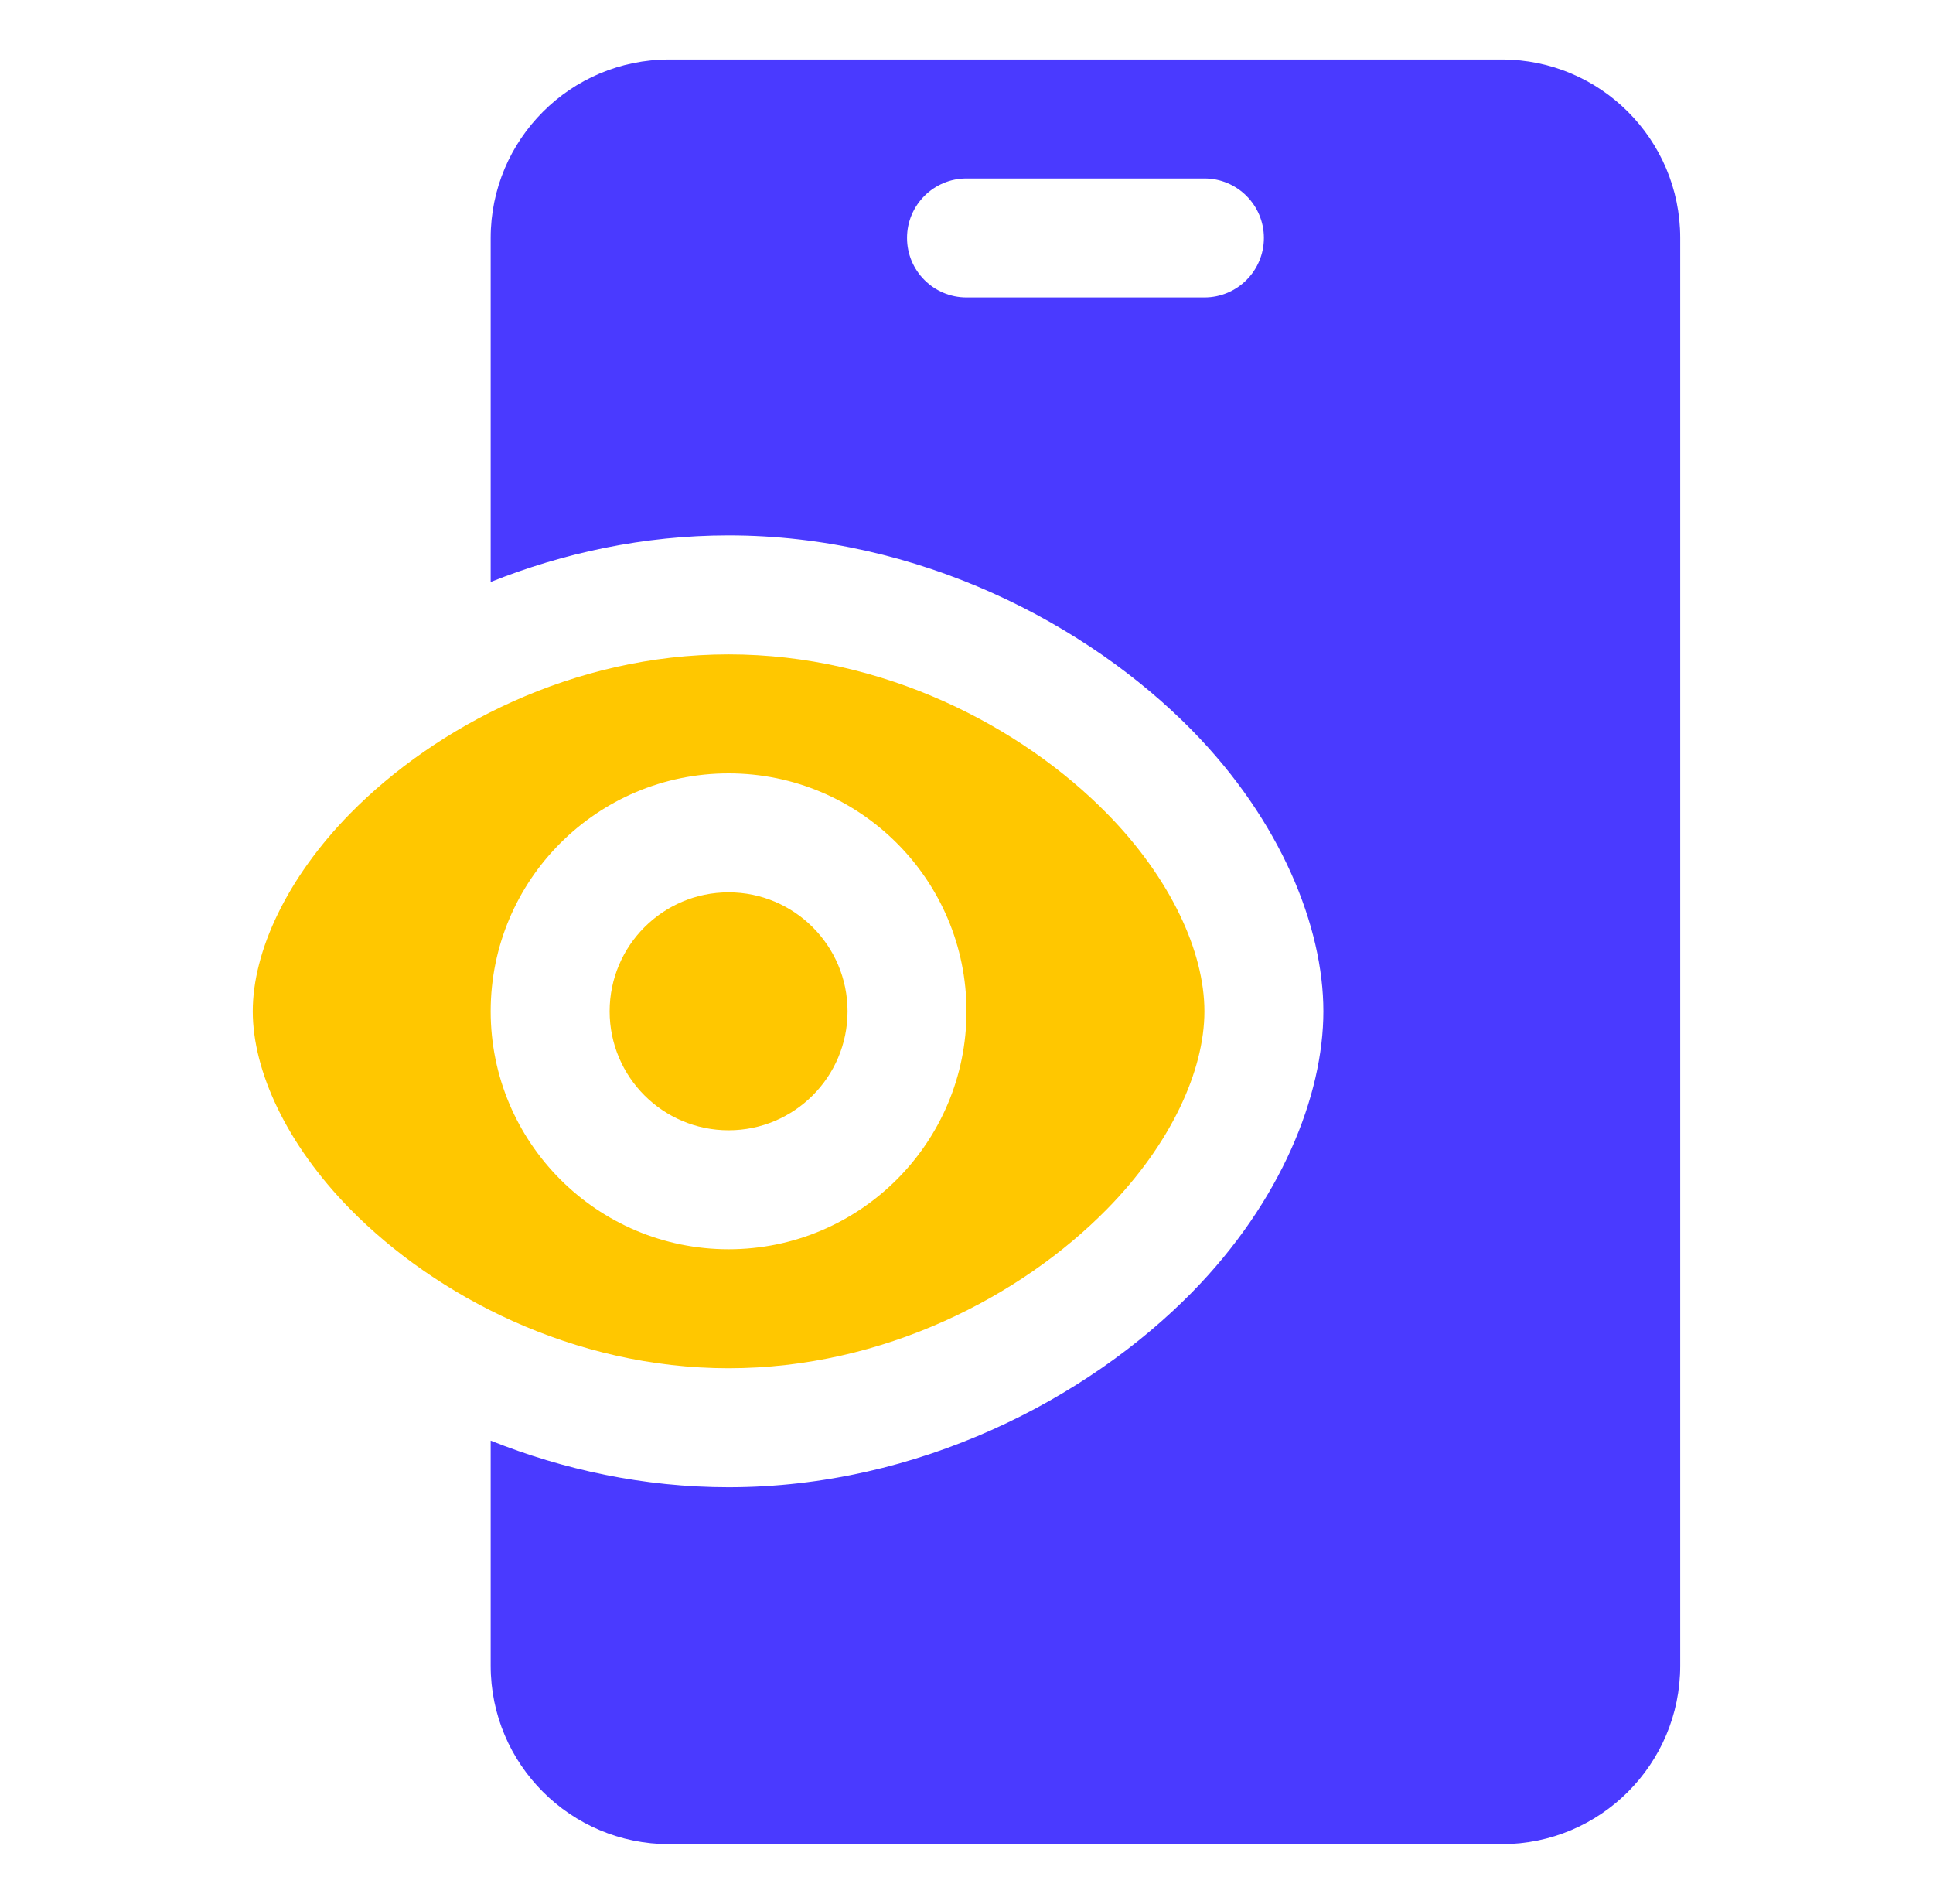
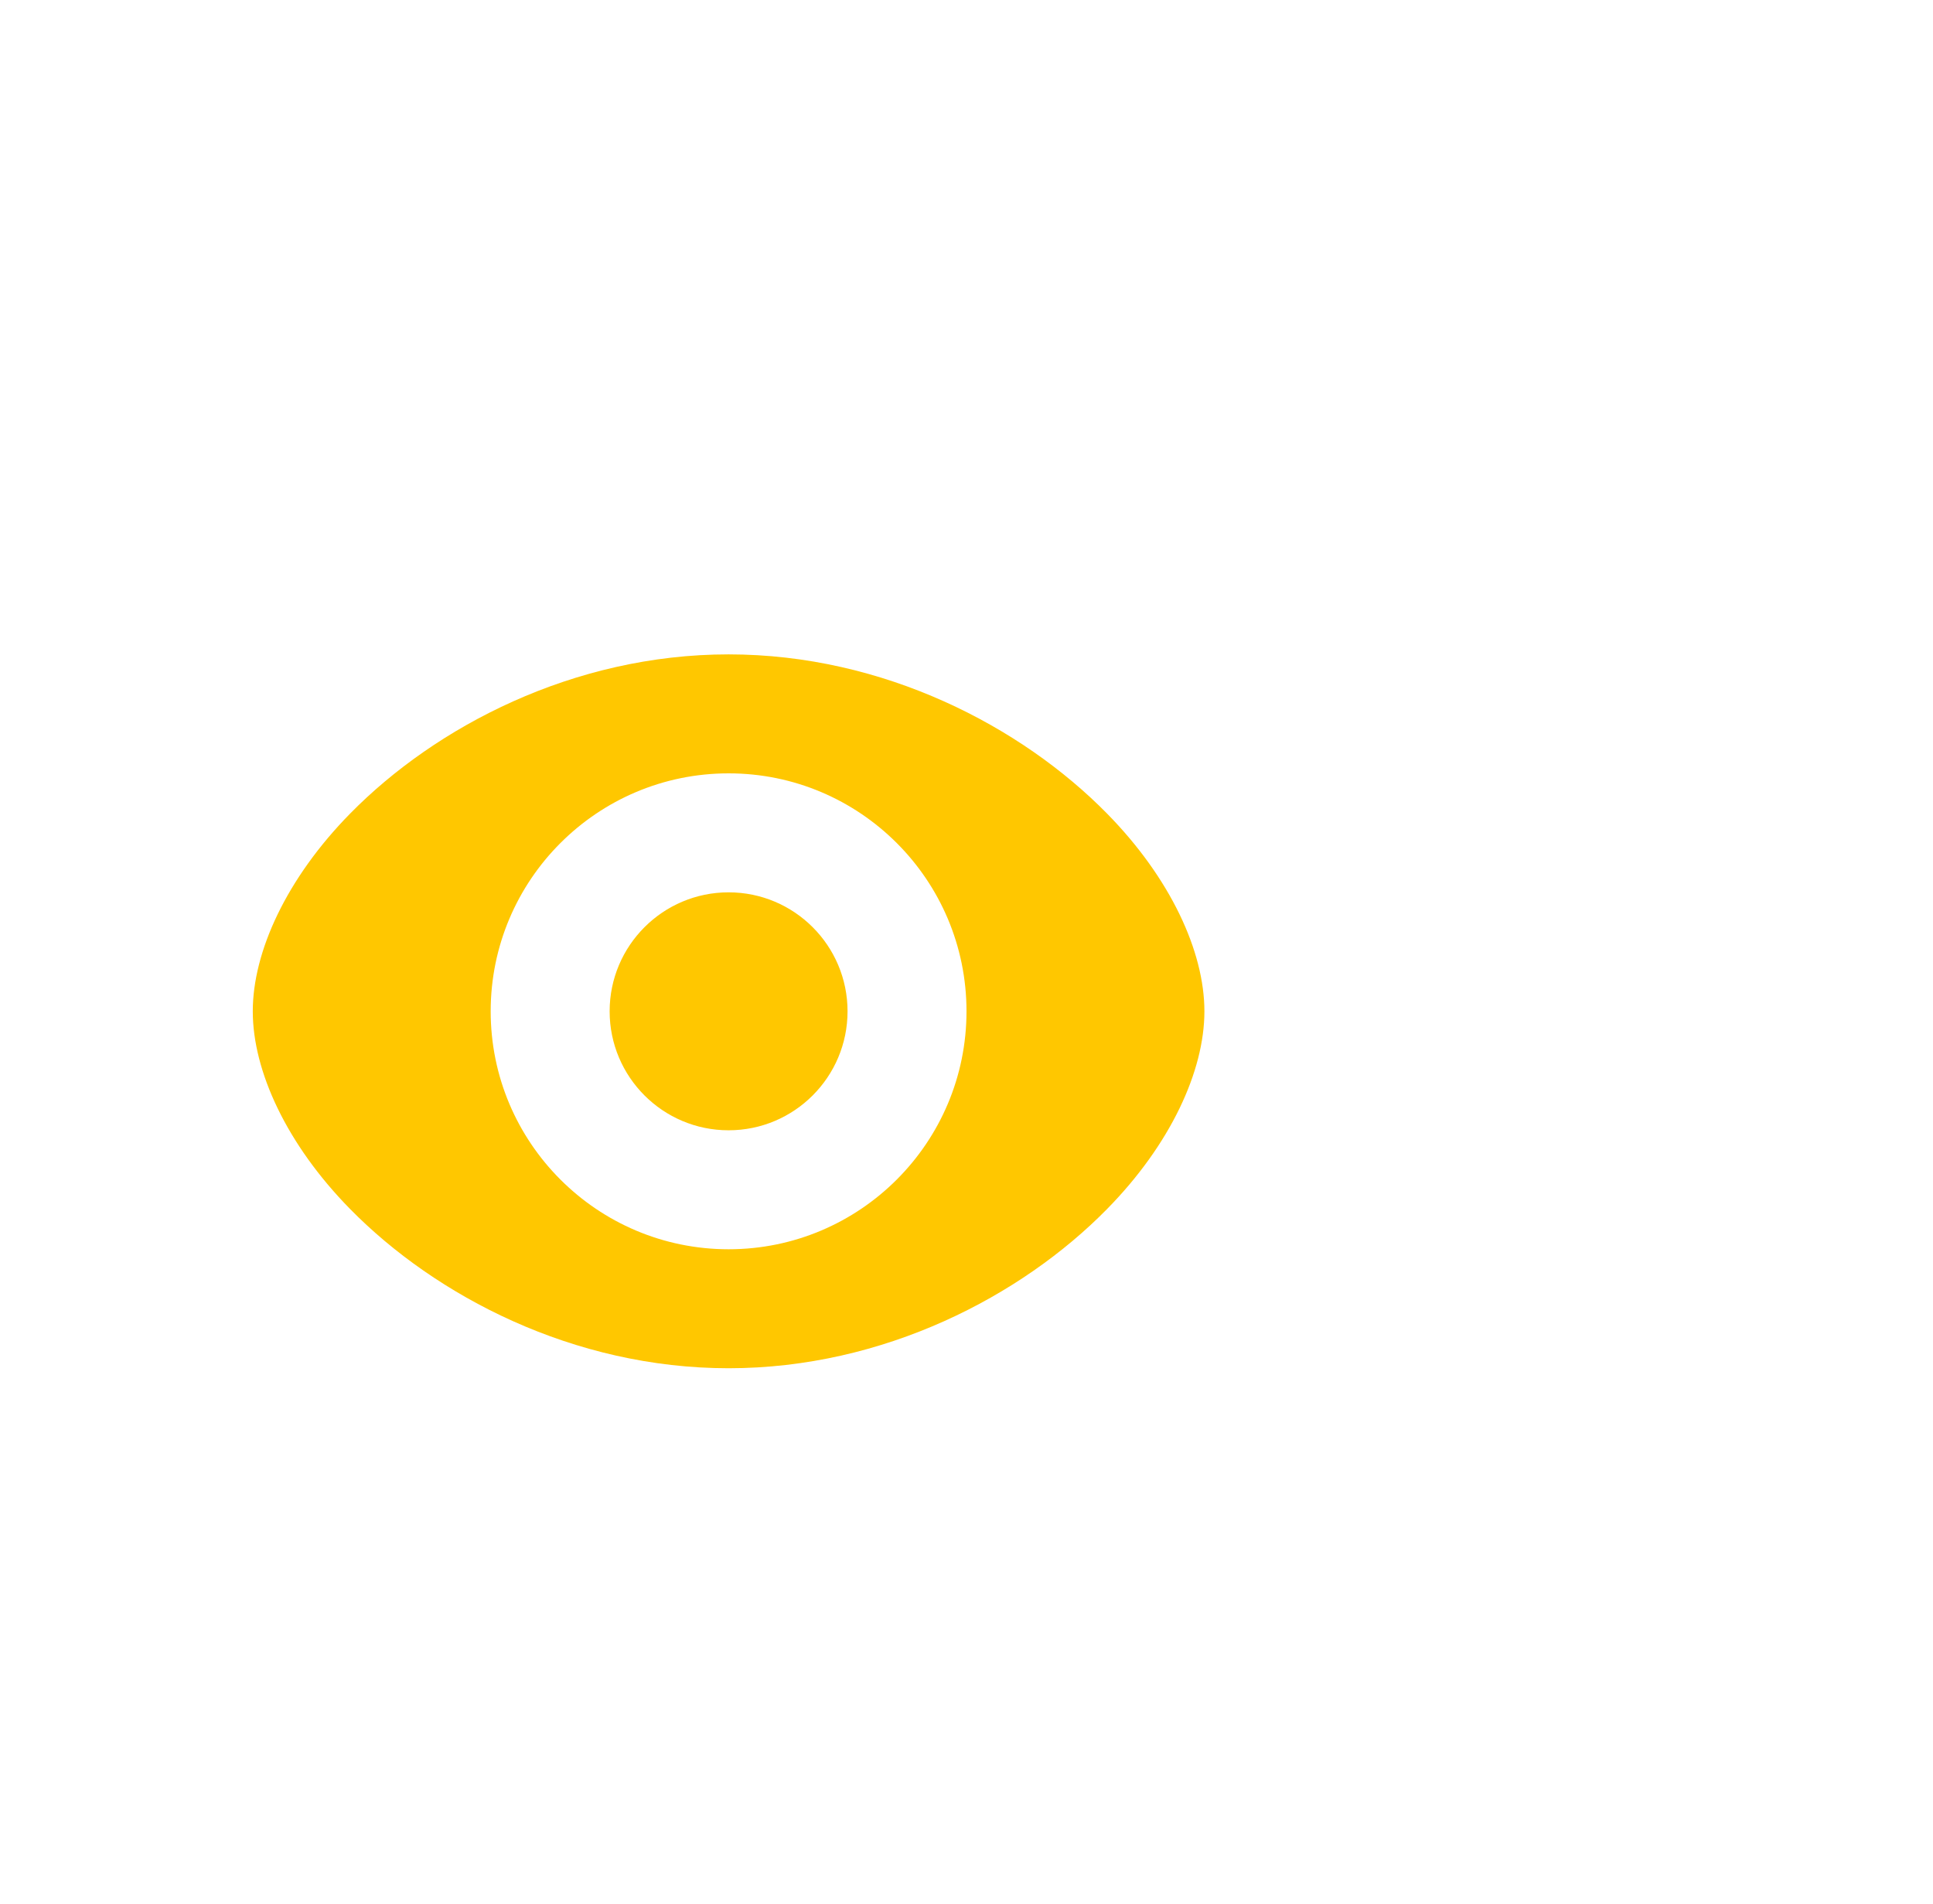
<svg xmlns="http://www.w3.org/2000/svg" width="65" height="64" viewBox="0 0 65 64" fill="none">
-   <path fill-rule="evenodd" clip-rule="evenodd" d="M16.5 19.566C18.938 18.592 21.648 18 24.5 18C30.89 18 36.562 20.972 40.076 24.546C43.08 27.602 44.5 31.17 44.5 34C44.5 36.83 43.08 40.398 40.076 43.454C36.562 47.028 30.89 50 24.5 50C21.648 50 18.938 49.408 16.5 48.434V56C16.5 59.312 19.188 62 22.5 62H50.5C53.812 62 56.5 59.312 56.5 56V8C56.5 4.688 53.812 2 50.5 2H22.5C19.188 2 16.5 4.688 16.5 8V19.566ZM32.5 10H40.5C41.604 10 42.5 9.104 42.5 8C42.5 6.896 41.604 6 40.5 6H32.5C31.396 6 30.5 6.896 30.5 8C30.5 9.104 31.396 10 32.5 10Z" fill="#4A3AFF" />
  <path fill-rule="evenodd" clip-rule="evenodd" d="M24.5 22C19.278 22 14.646 24.43 11.776 27.35C9.642 29.52 8.5 31.99 8.5 34C8.5 36.01 9.642 38.48 11.776 40.65C14.646 43.57 19.278 46 24.5 46C29.722 46 34.354 43.57 37.224 40.65C39.358 38.48 40.5 36.01 40.5 34C40.5 31.99 39.358 29.52 37.224 27.35C34.354 24.43 29.722 22 24.5 22ZM24.5 26C20.084 26 16.5 29.584 16.5 34C16.5 38.416 20.084 42 24.5 42C28.916 42 32.5 38.416 32.5 34C32.5 29.584 28.916 26 24.5 26ZM24.5 30C26.708 30 28.5 31.792 28.5 34C28.5 36.208 26.708 38 24.5 38C22.292 38 20.5 36.208 20.5 34C20.5 31.792 22.292 30 24.5 30Z" fill="#FFC700" />
</svg>